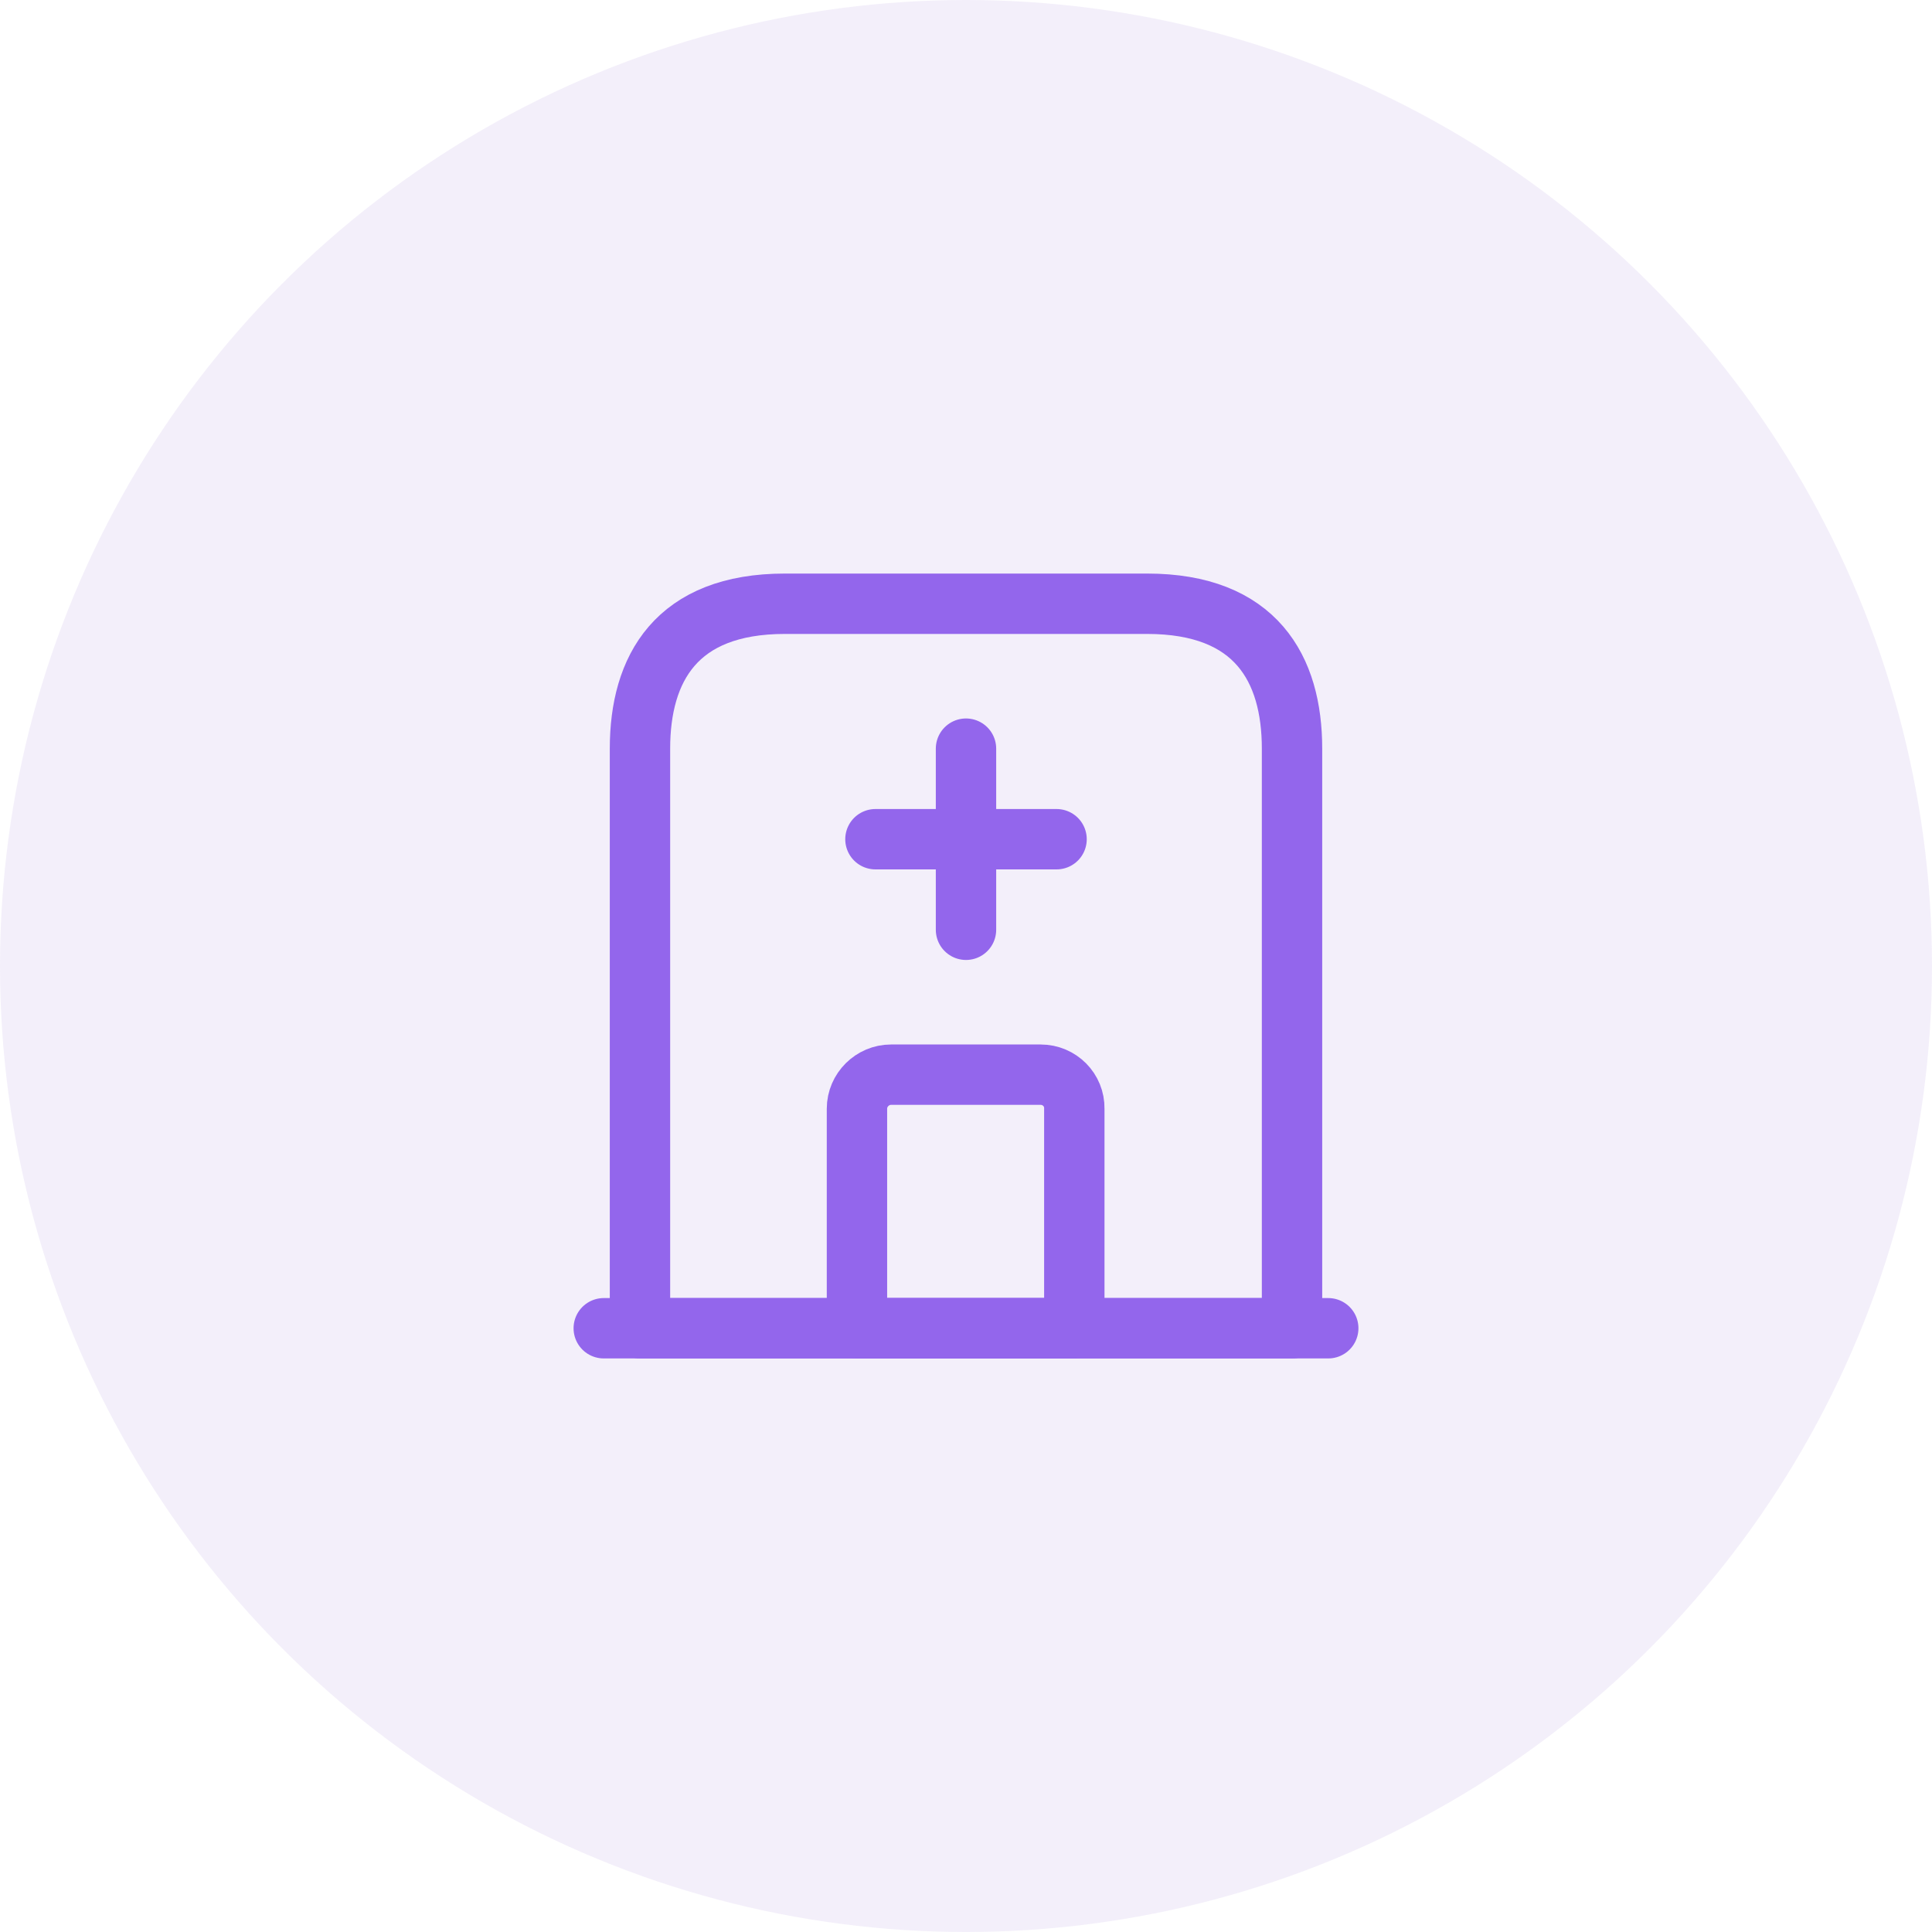
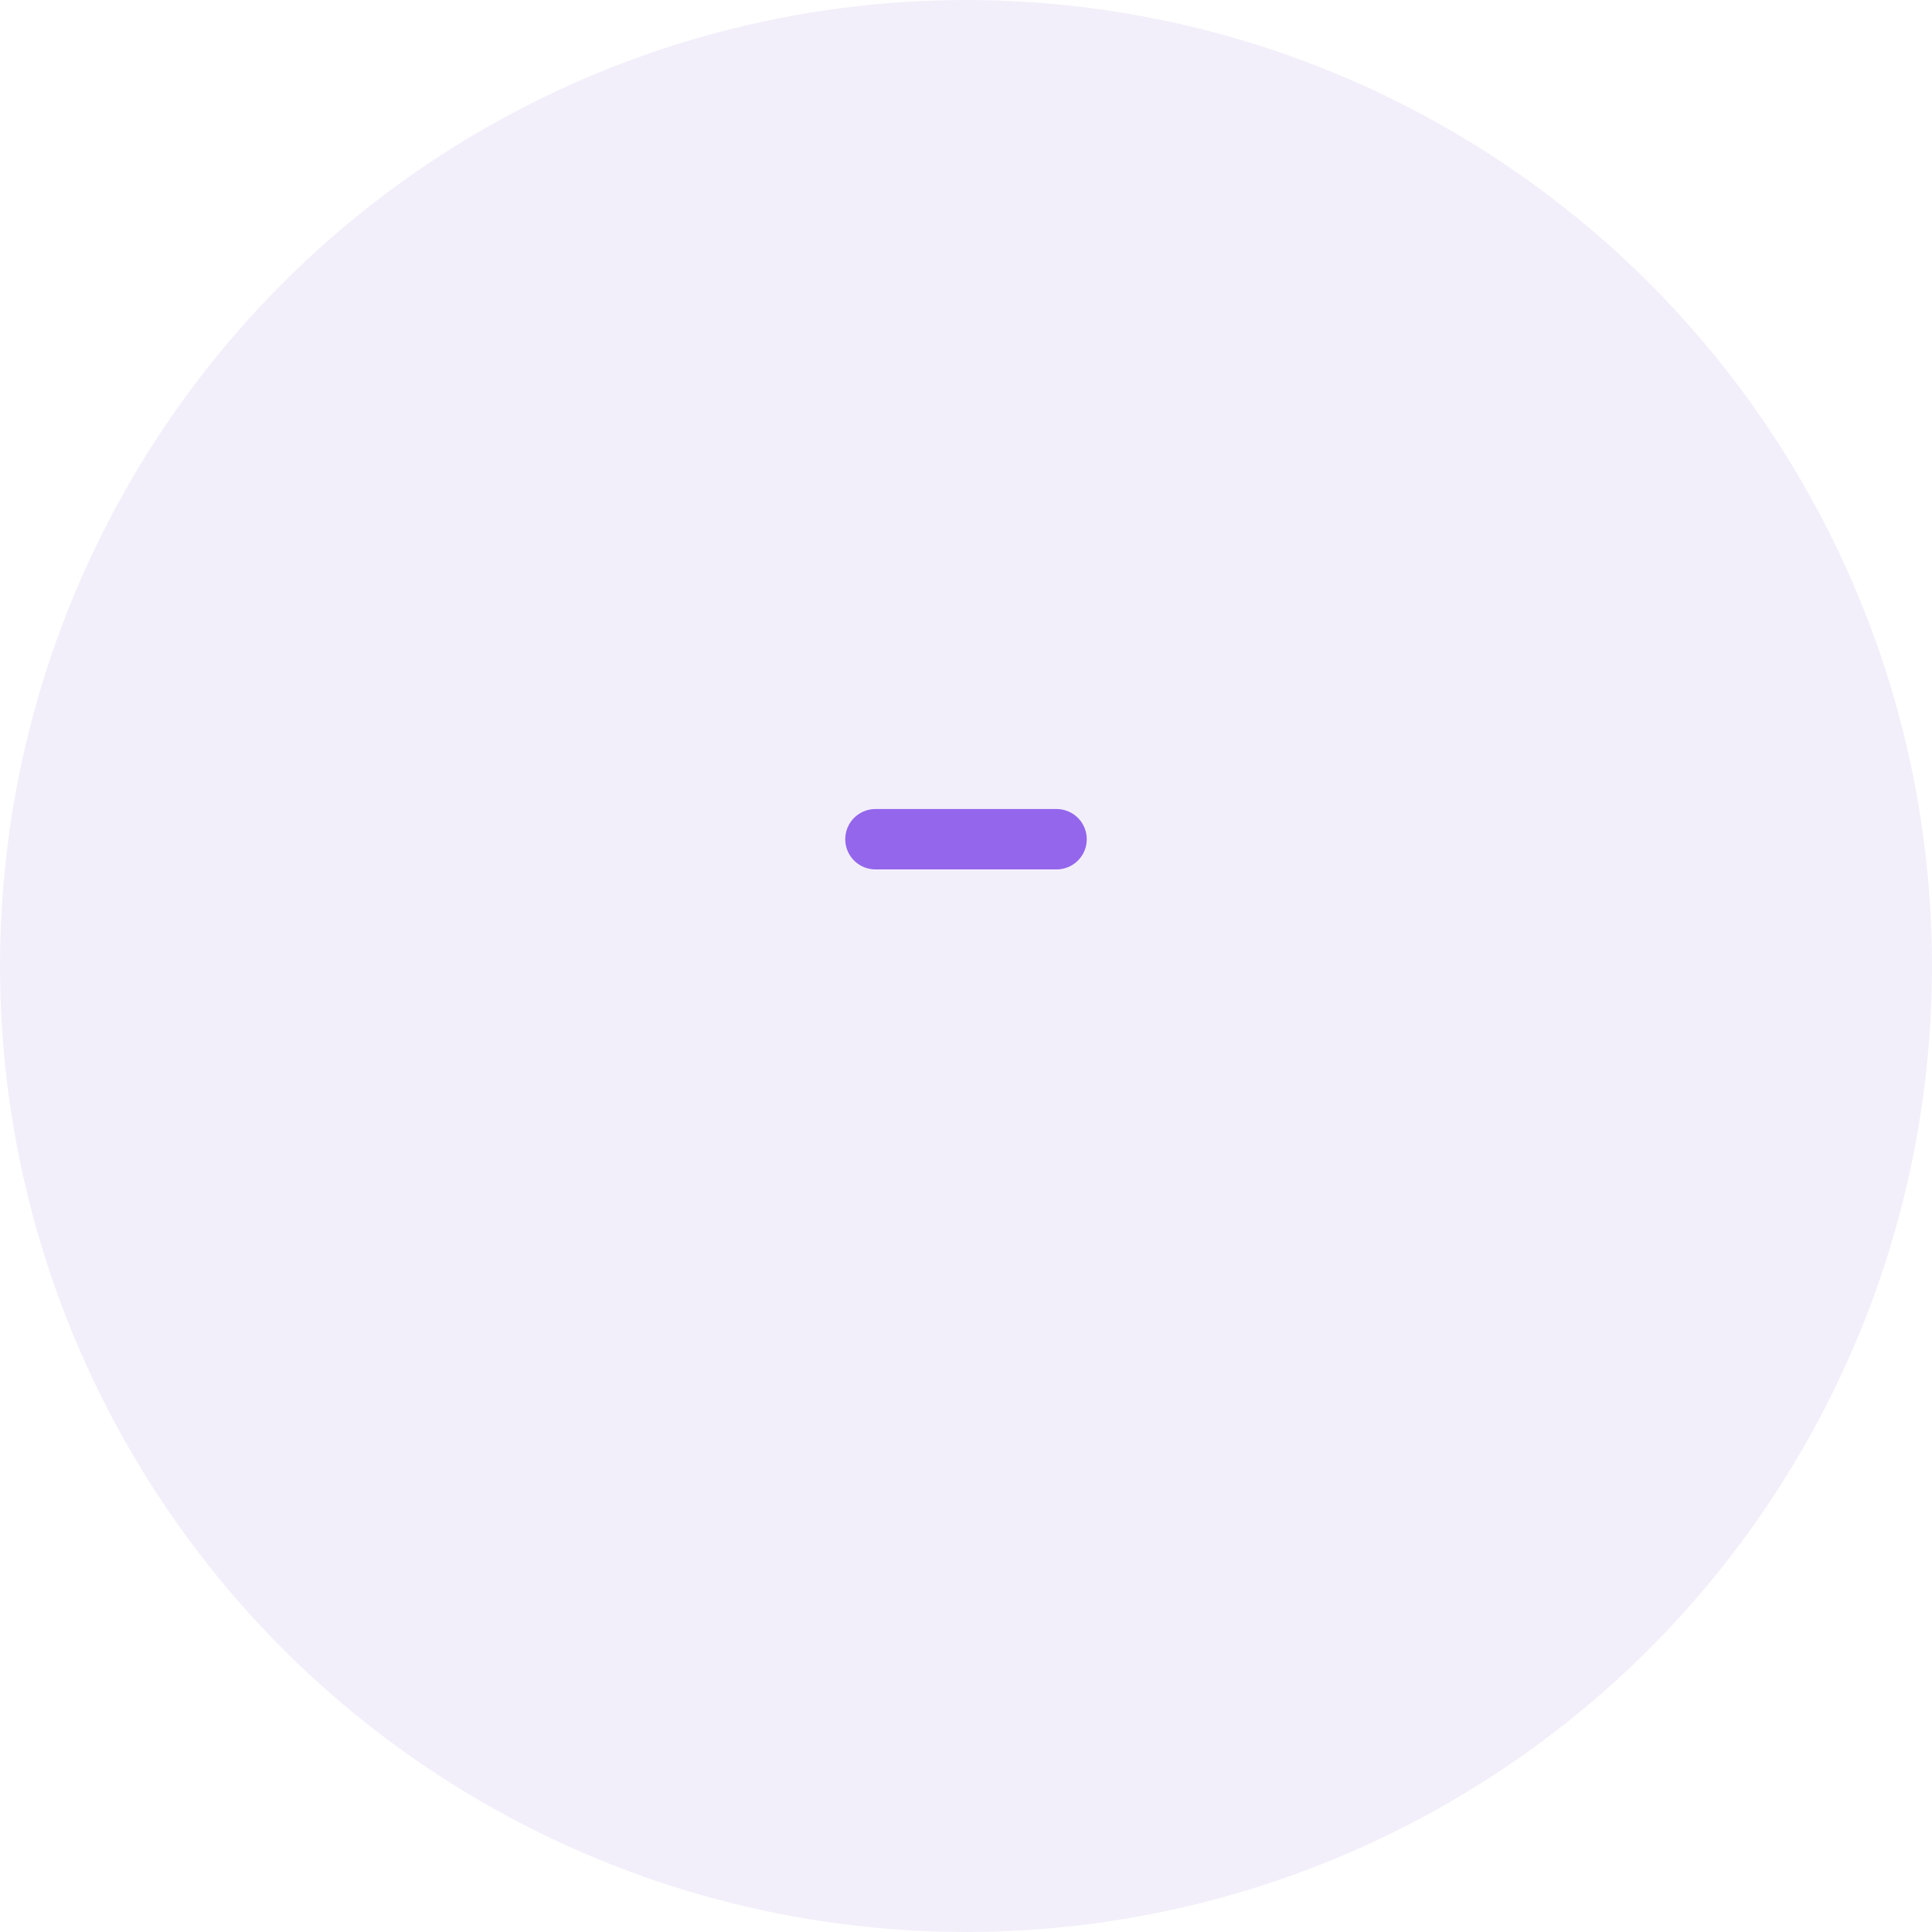
<svg xmlns="http://www.w3.org/2000/svg" width="80" height="80" viewBox="0 0 80 80" fill="none">
  <circle opacity="0.1" cx="40" cy="40" r="40" fill="#855FCE" />
-   <path d="M25 55H55" stroke="#9366EC" stroke-width="2.5" stroke-miterlimit="10" stroke-linecap="round" stroke-linejoin="round" />
-   <path d="M47.5 25H32.5C28 25 26.5 27.685 26.5 31V55H53.5V31C53.5 27.685 52 25 47.5 25Z" stroke="#9366EC" stroke-width="2.5" stroke-miterlimit="10" stroke-linecap="round" stroke-linejoin="round" />
-   <path d="M43.09 44.5H36.895C36.13 44.5 35.485 45.13 35.485 45.91V55H44.485V45.91C44.5 45.13 43.87 44.5 43.09 44.5Z" stroke="#9366EC" stroke-width="2.5" stroke-miterlimit="10" stroke-linecap="round" stroke-linejoin="round" />
-   <path d="M40 31V38.5" stroke="#9366EC" stroke-width="2.5" stroke-miterlimit="10" stroke-linecap="round" stroke-linejoin="round" />
  <path d="M36.25 34.75H43.75" stroke="#9366EC" stroke-width="2.5" stroke-miterlimit="10" stroke-linecap="round" stroke-linejoin="round" />
</svg>